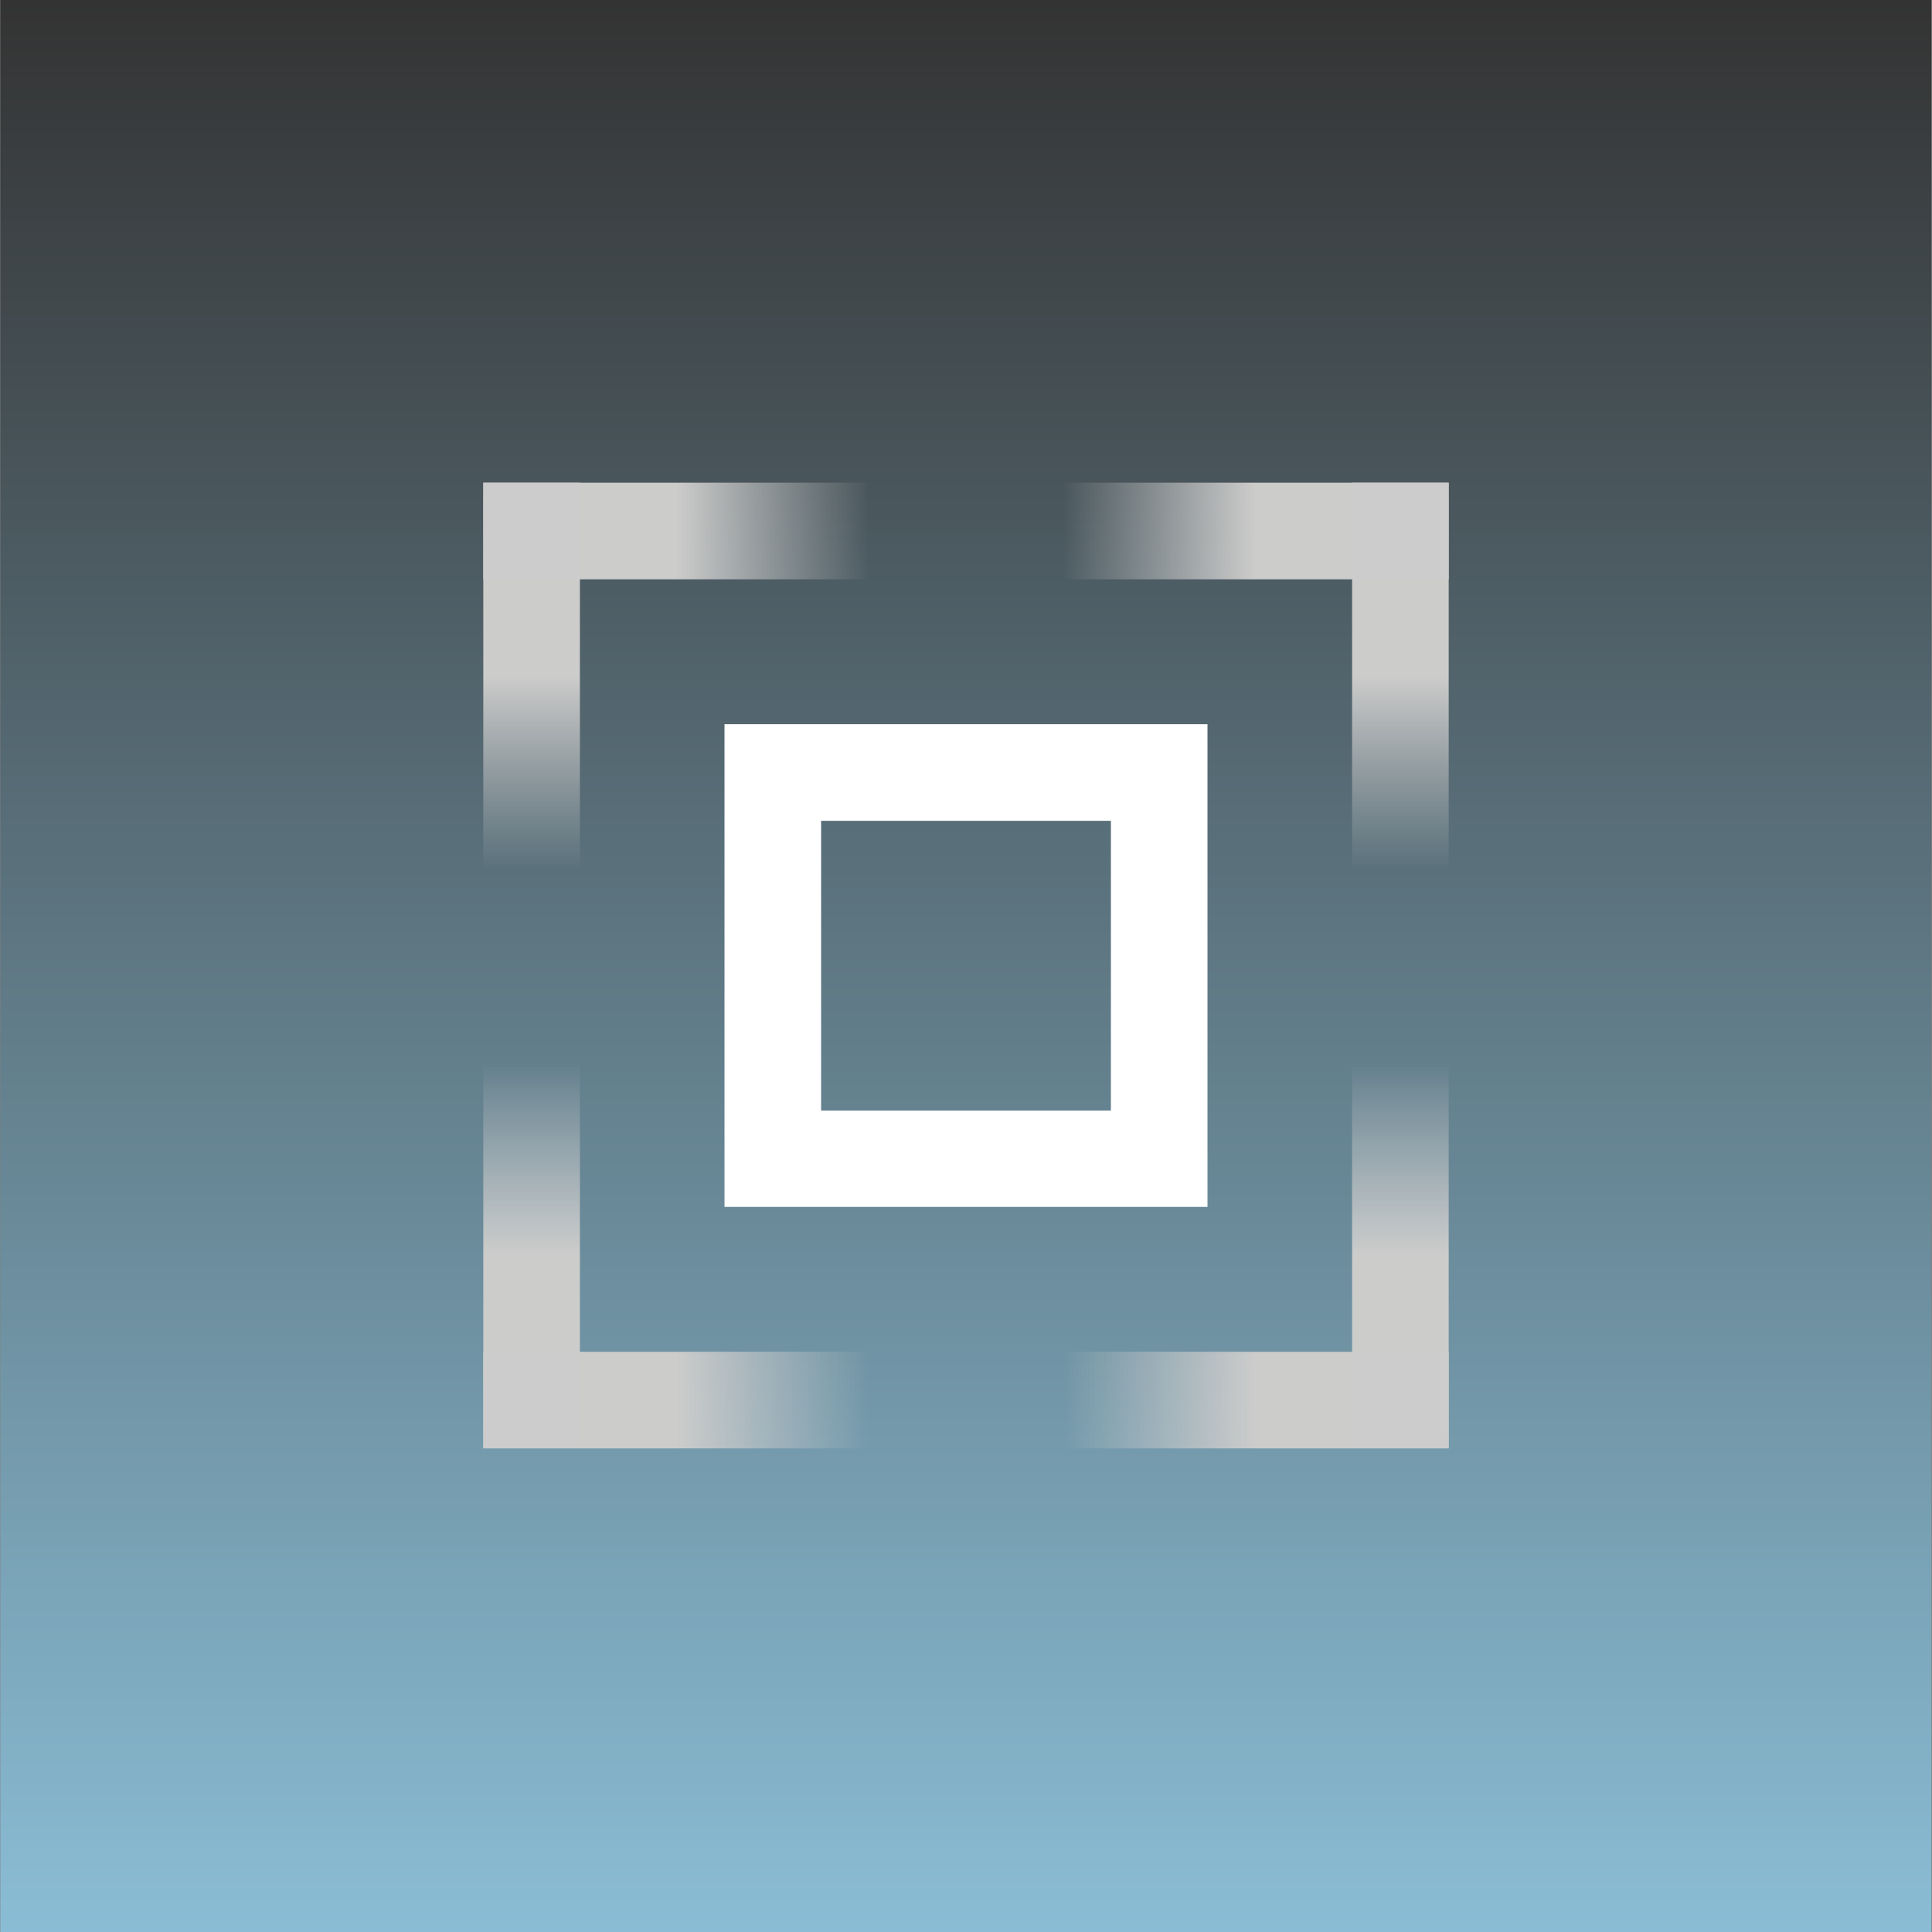
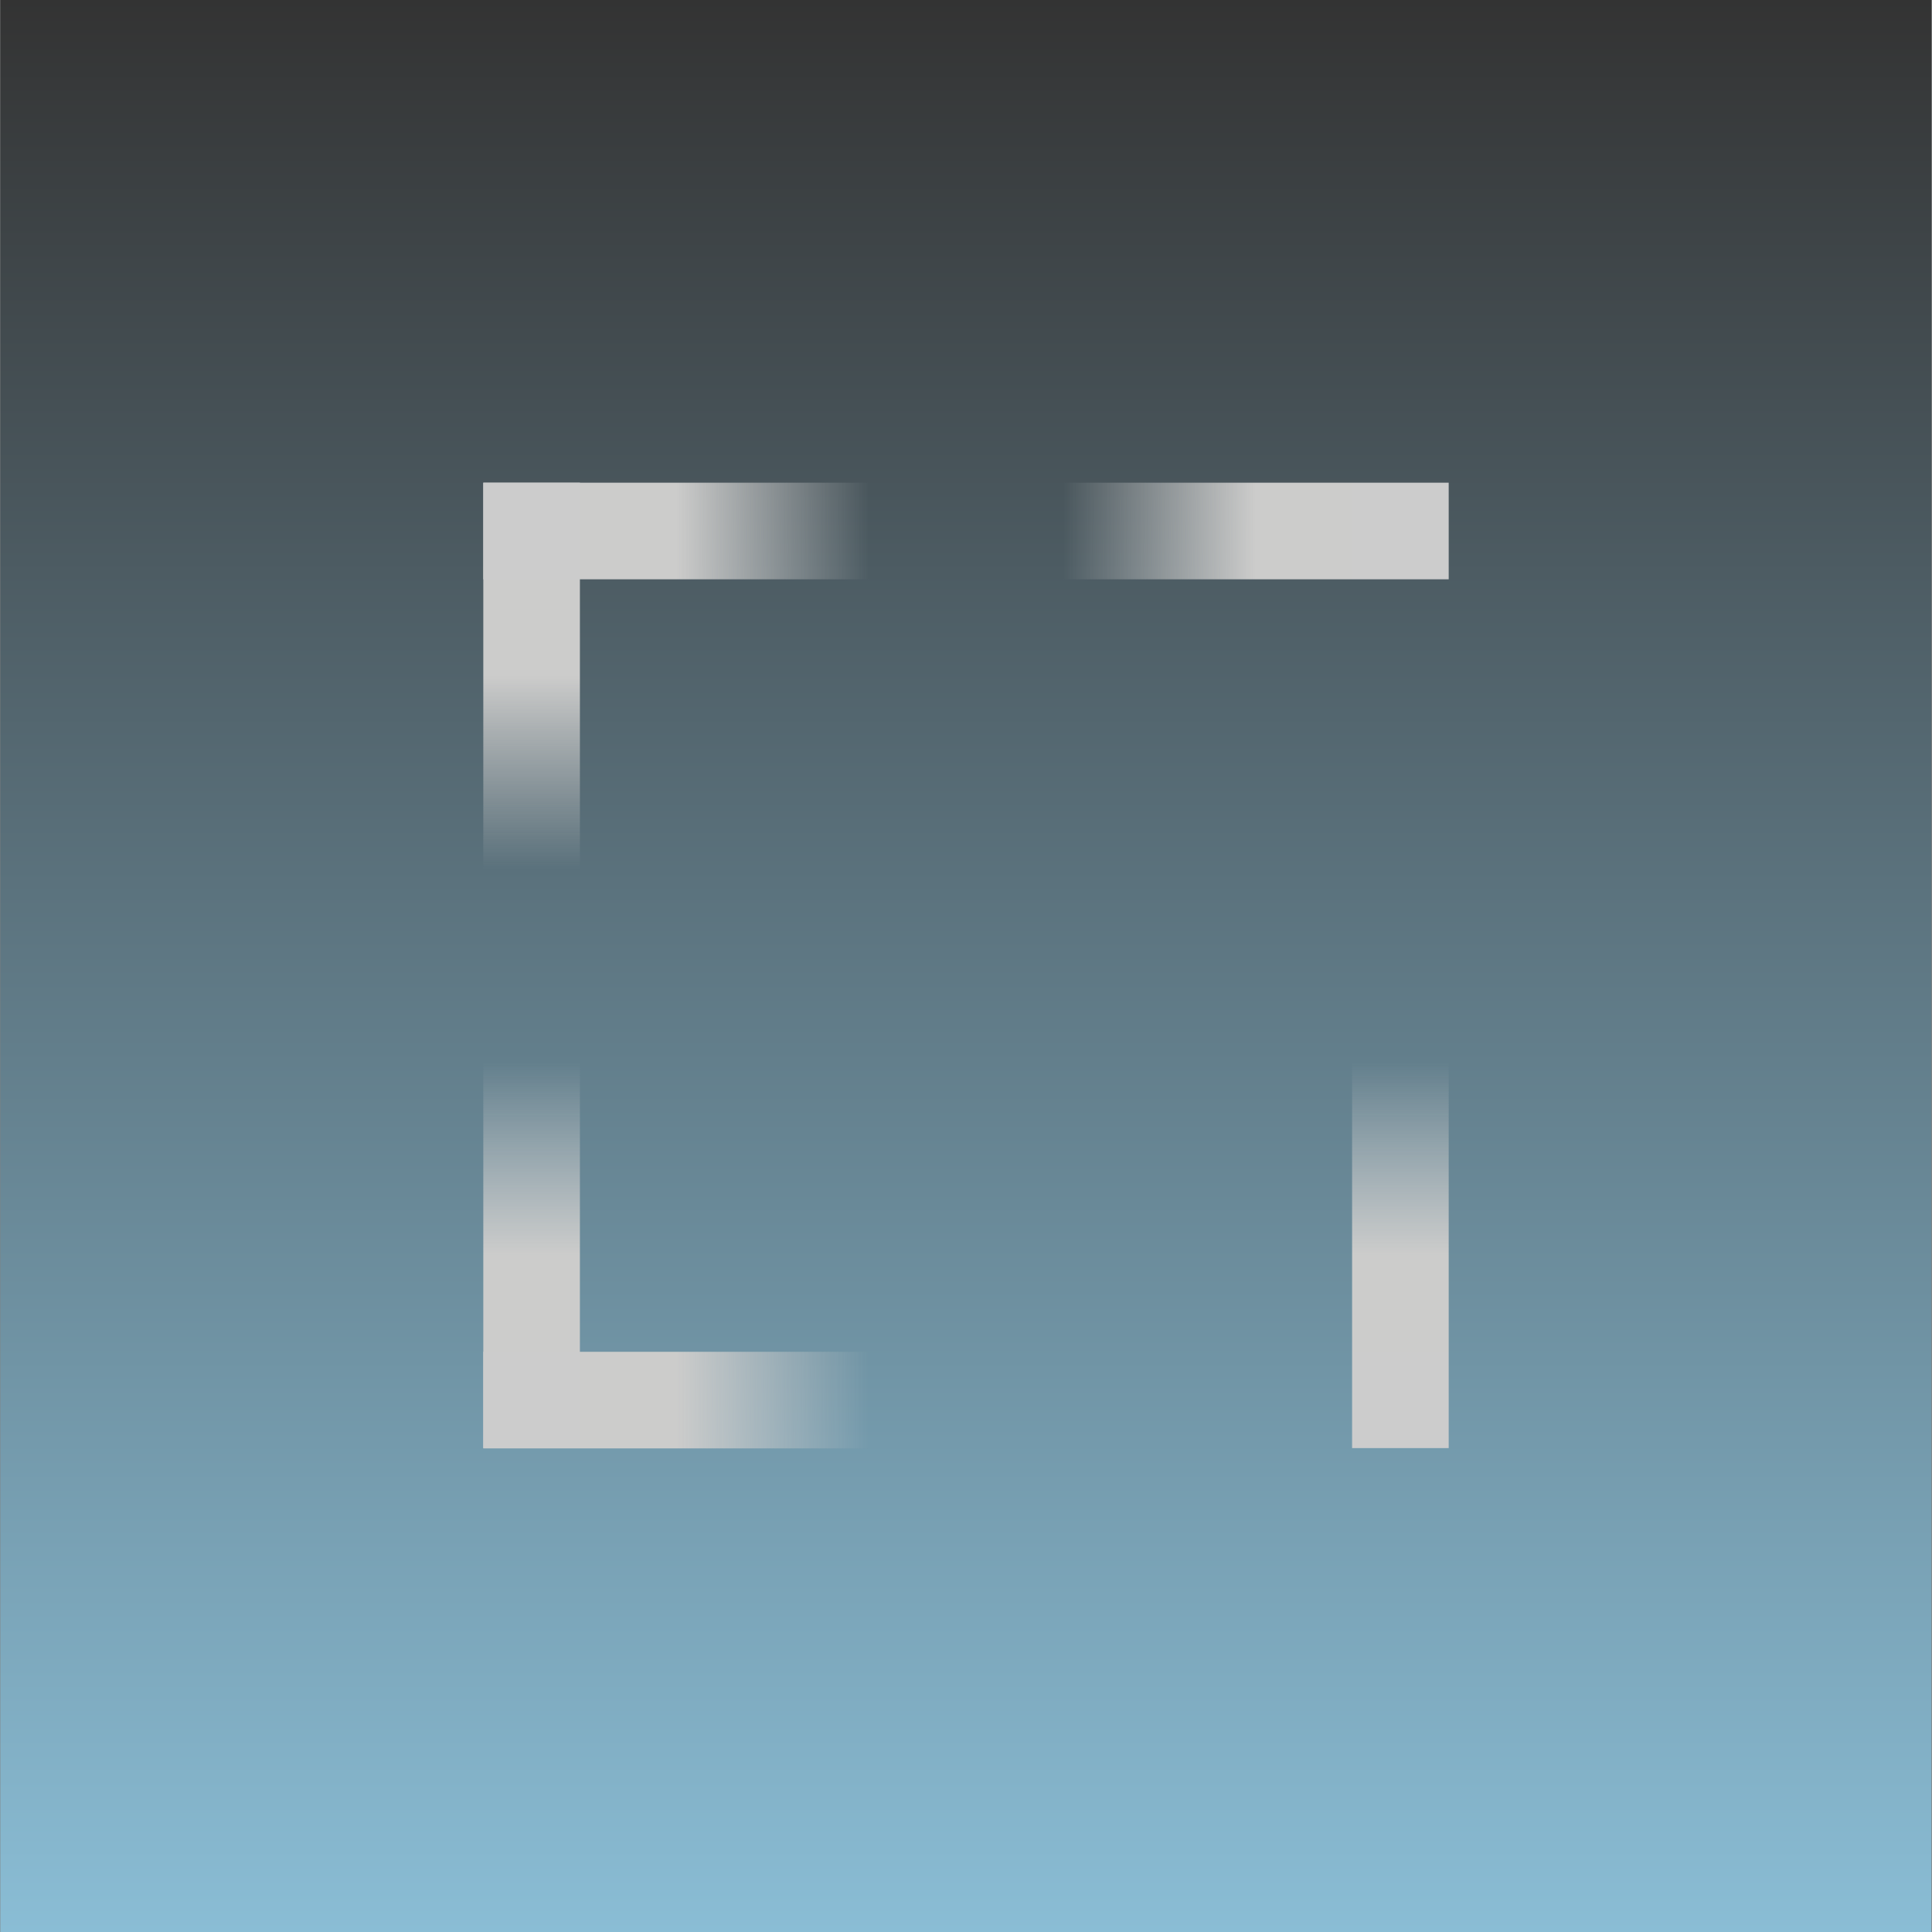
<svg xmlns="http://www.w3.org/2000/svg" version="1.1" x="0px" y="0px" viewBox="0 0 64 64" style="enable-background:new 0 0 64 64;" xml:space="preserve">
  <rect x="0" y="0" width="64" height="64" fill="#808080" stroke="none" />
  <style type="text/css">
	.st0{fill:url(#SVGID_1_);}
	.st1{fill:#FFFFFF;}
	.st2{fill:url(#SVGID_00000135667019881049534050000001286989333808753035_);}
	.st3{fill:url(#SVGID_00000072978076873734689060000012904397349268444816_);}
	.st4{fill:url(#SVGID_00000016771964827023779270000009255265009074011837_);}
	.st5{fill:url(#SVGID_00000062874477692845788080000017123713234846871231_);}
	.st6{fill:url(#SVGID_00000011741374898060641690000010472825217628893072_);}
	.st7{fill:url(#SVGID_00000050646817294830568130000000284230711189000080_);}
	.st8{fill:url(#SVGID_00000090982454327315735670000013956455159333118902_);}
	.st9{fill:url(#SVGID_00000163754452797804777640000012011655026475624373_);}
</style>
  <g id="Background">
</g>
  <g id="Original">
    <g>
      <linearGradient id="SVGID_1_" gradientUnits="userSpaceOnUse" x1="32" y1="64" x2="32" y2="0">
        <stop offset="0" style="stop-color:#8ABDD5" />
        <stop offset="1" style="stop-color:#333333" />
      </linearGradient>
      <rect x="0.01" class="st0" width="63.97" height="64" />
      <g>
-         <path class="st1" d="M36.8,27.19v9.6h-9.6v-9.6H36.8 M40,23.99H24v15.99H40V23.99L40,23.99z" />
-       </g>
+         </g>
      <linearGradient id="SVGID_00000018931946453701185240000007917592866091820218_" gradientUnits="userSpaceOnUse" x1="17.607" y1="28.787" x2="17.607" y2="15.992">
        <stop offset="0" style="stop-color:#CCCCCC;stop-opacity:0" />
        <stop offset="0.5" style="stop-color:#CCCCCB" />
        <stop offset="1" style="stop-color:#CCCCCC" />
      </linearGradient>
      <rect x="16.01" y="15.99" style="fill:url(#SVGID_00000018931946453701185240000007917592866091820218_);" width="3.2" height="12.79" />
      <linearGradient id="SVGID_00000108297419593433996520000002442602808295226271_" gradientUnits="userSpaceOnUse" x1="46.393" y1="47.978" x2="46.393" y2="35.184">
        <stop offset="0" style="stop-color:#CCCCCC" />
        <stop offset="0.5" style="stop-color:#CCCCCB" />
        <stop offset="1" style="stop-color:#CCCCCC;stop-opacity:0" />
      </linearGradient>
      <rect x="44.79" y="35.18" style="fill:url(#SVGID_00000108297419593433996520000002442602808295226271_);" width="3.2" height="12.79" />
      <linearGradient id="SVGID_00000018948211784459729980000003265996592586169526_" gradientUnits="userSpaceOnUse" x1="35.199" y1="46.378" x2="47.992" y2="46.378">
        <stop offset="0" style="stop-color:#CCCCCC;stop-opacity:0" />
        <stop offset="0.5" style="stop-color:#CCCCCB" />
        <stop offset="1" style="stop-color:#CCCCCC" />
      </linearGradient>
-       <polygon style="fill:url(#SVGID_00000018948211784459729980000003265996592586169526_);" points="47.99,44.78 47.99,47.98     35.2,47.98 35.2,44.78   " />
      <linearGradient id="SVGID_00000135688368097052051450000010008153098070291875_" gradientUnits="userSpaceOnUse" x1="16.008" y1="17.592" x2="28.802" y2="17.592">
        <stop offset="0" style="stop-color:#CCCCCC" />
        <stop offset="0.5" style="stop-color:#CCCCCB" />
        <stop offset="1" style="stop-color:#CCCCCC;stop-opacity:0" />
      </linearGradient>
      <polygon style="fill:url(#SVGID_00000135688368097052051450000010008153098070291875_);" points="28.8,15.99 28.8,19.19     16.01,19.19 16.01,15.99   " />
      <linearGradient id="SVGID_00000040539563794512468530000017899531920222494352_" gradientUnits="userSpaceOnUse" x1="46.393" y1="28.787" x2="46.393" y2="15.992">
        <stop offset="0" style="stop-color:#CCCCCC;stop-opacity:0" />
        <stop offset="0.5" style="stop-color:#CCCCCB" />
        <stop offset="1" style="stop-color:#CCCCCC" />
      </linearGradient>
-       <rect x="44.79" y="15.99" style="fill:url(#SVGID_00000040539563794512468530000017899531920222494352_);" width="3.2" height="12.79" />
      <linearGradient id="SVGID_00000126298471250423036240000003966588945494219447_" gradientUnits="userSpaceOnUse" x1="17.607" y1="47.978" x2="17.607" y2="35.184">
        <stop offset="0" style="stop-color:#CCCCCC" />
        <stop offset="0.5" style="stop-color:#CCCCCB" />
        <stop offset="1" style="stop-color:#CCCCCC;stop-opacity:0" />
      </linearGradient>
      <rect x="16.01" y="35.18" style="fill:url(#SVGID_00000126298471250423036240000003966588945494219447_);" width="3.2" height="12.79" />
      <linearGradient id="SVGID_00000092443493322701611670000009082785232972415375_" gradientUnits="userSpaceOnUse" x1="35.199" y1="17.592" x2="47.992" y2="17.592">
        <stop offset="0" style="stop-color:#CCCCCC;stop-opacity:0" />
        <stop offset="0.5" style="stop-color:#CCCCCB" />
        <stop offset="1" style="stop-color:#CCCCCC" />
      </linearGradient>
      <polygon style="fill:url(#SVGID_00000092443493322701611670000009082785232972415375_);" points="47.99,15.99 47.99,19.19     35.2,19.19 35.2,15.99   " />
      <linearGradient id="SVGID_00000022559911432172398240000002382615996240876443_" gradientUnits="userSpaceOnUse" x1="16.008" y1="46.378" x2="28.802" y2="46.378">
        <stop offset="0" style="stop-color:#CCCCCC" />
        <stop offset="0.5" style="stop-color:#CCCCCB" />
        <stop offset="1" style="stop-color:#CCCCCC;stop-opacity:0" />
      </linearGradient>
      <polygon style="fill:url(#SVGID_00000022559911432172398240000002382615996240876443_);" points="28.8,44.78 28.8,47.98     16.01,47.98 16.01,44.78   " />
    </g>
  </g>
</svg>